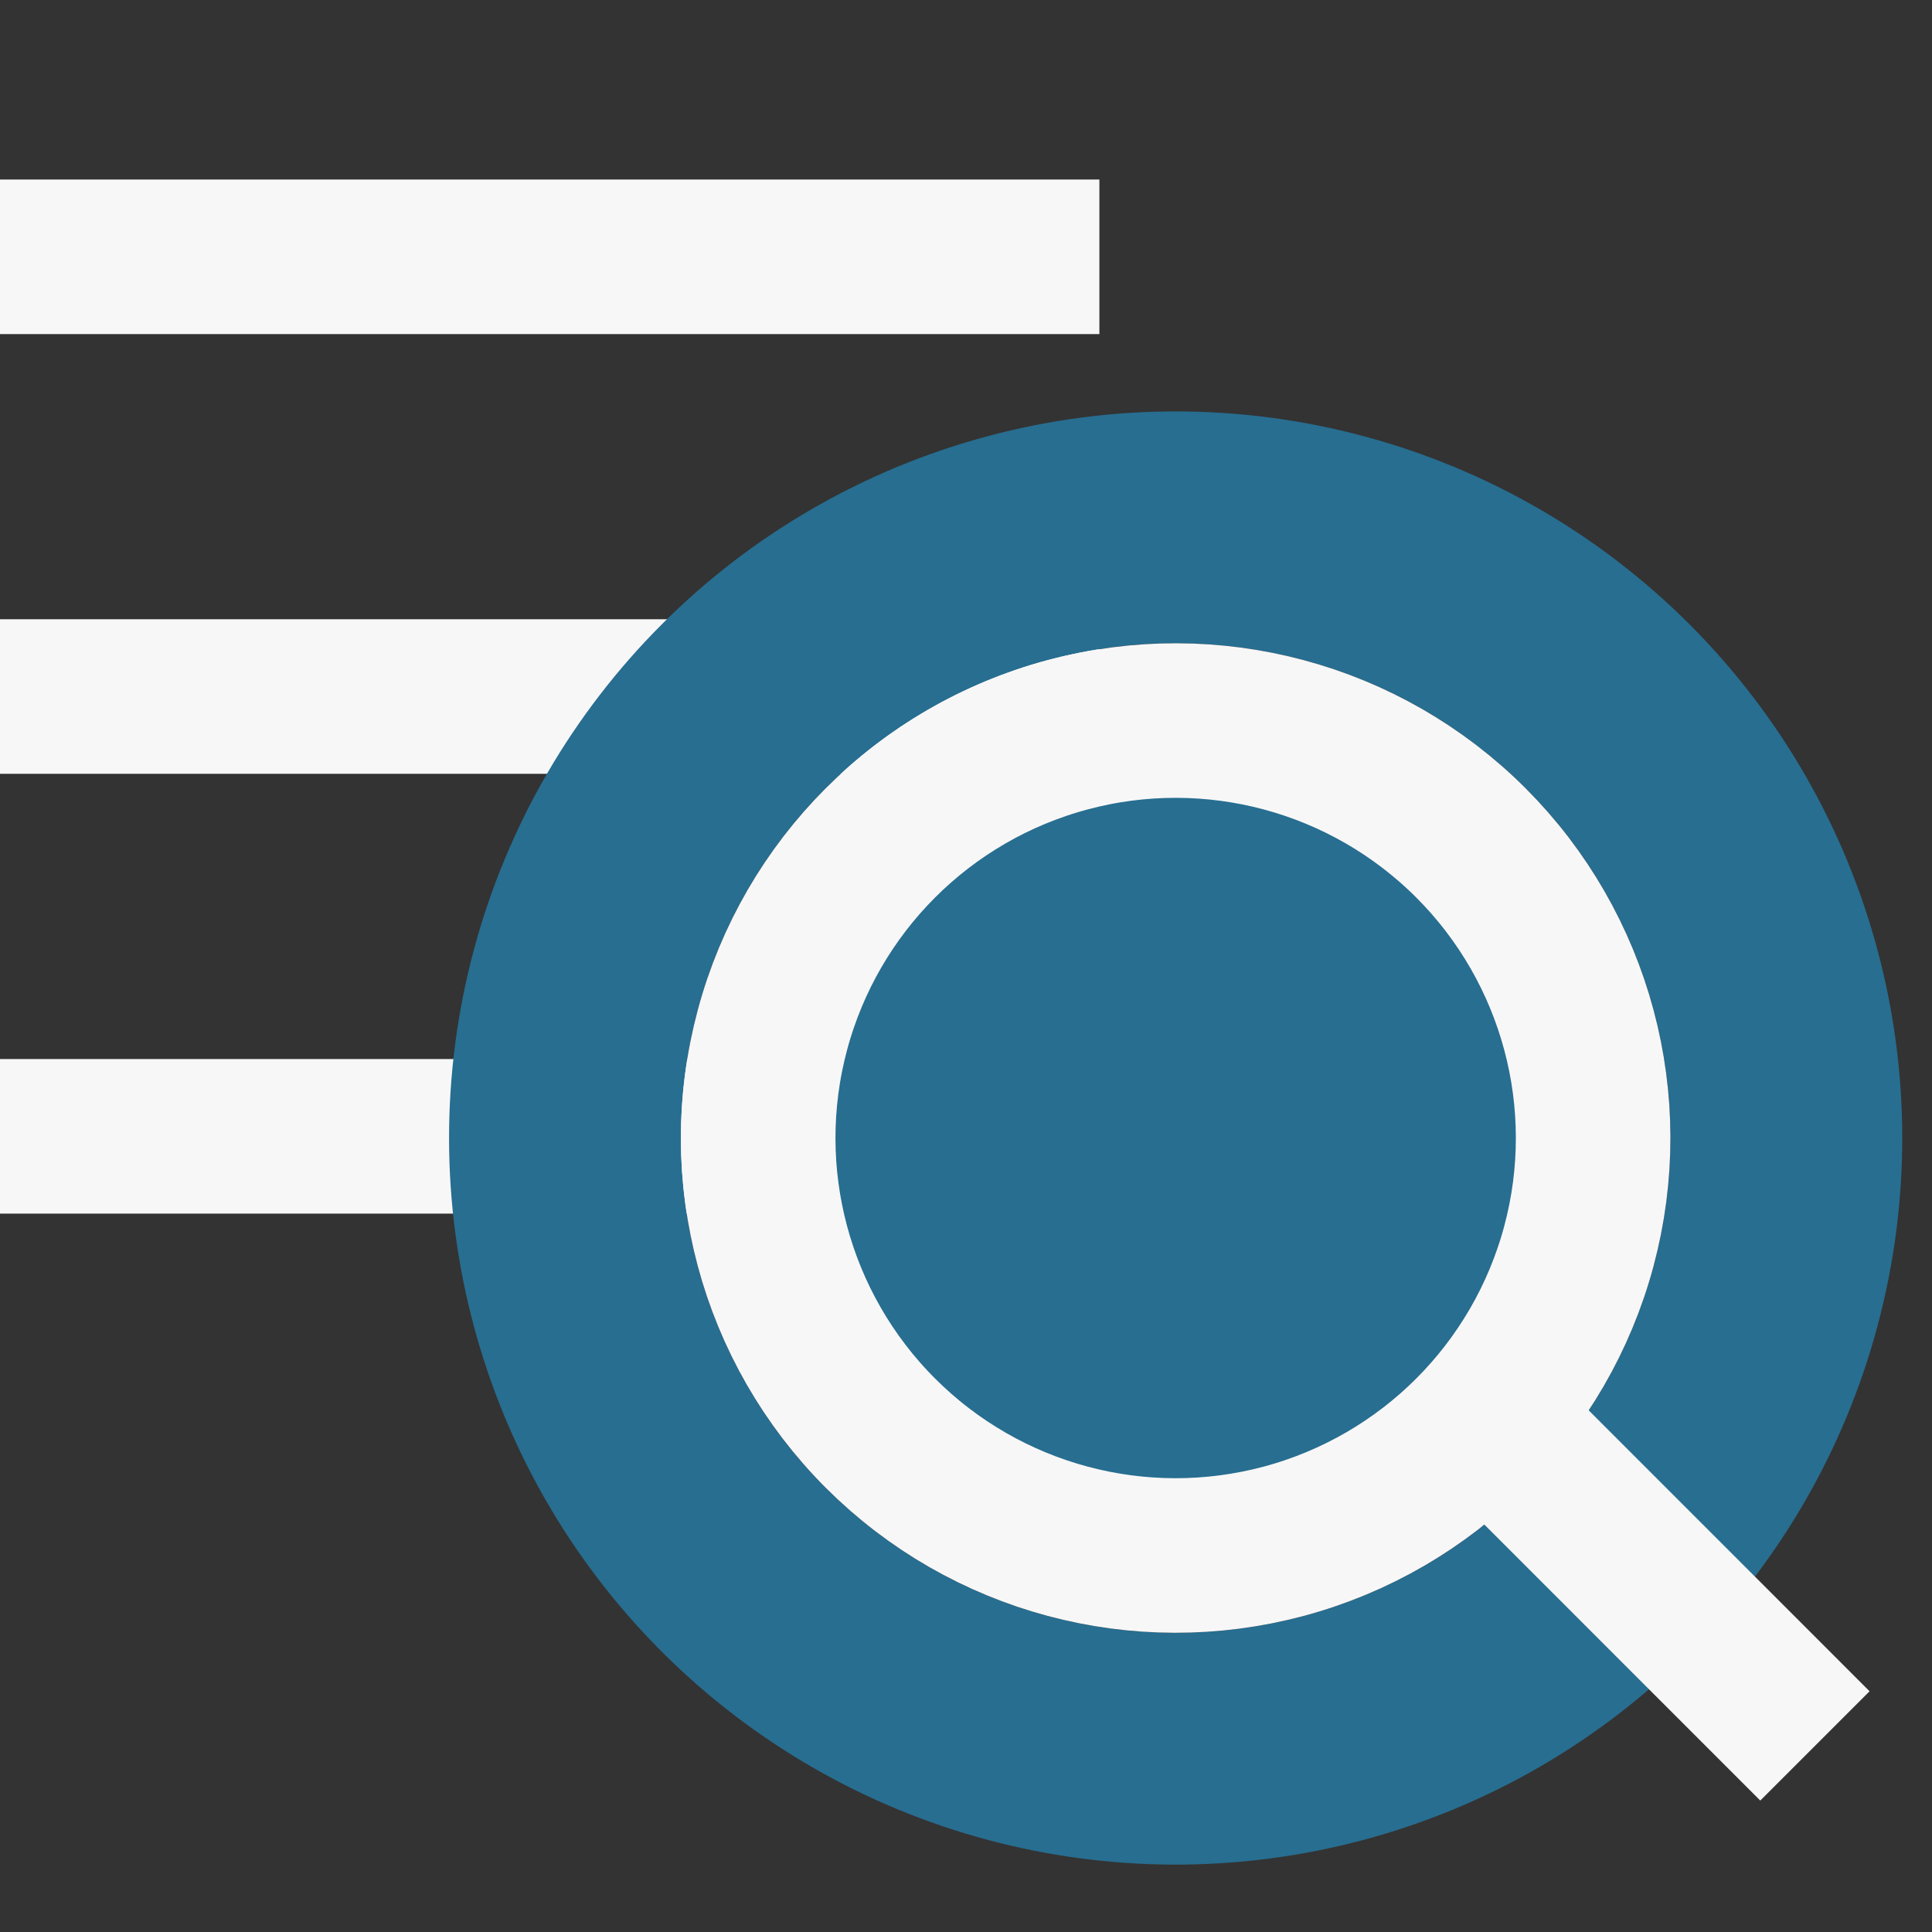
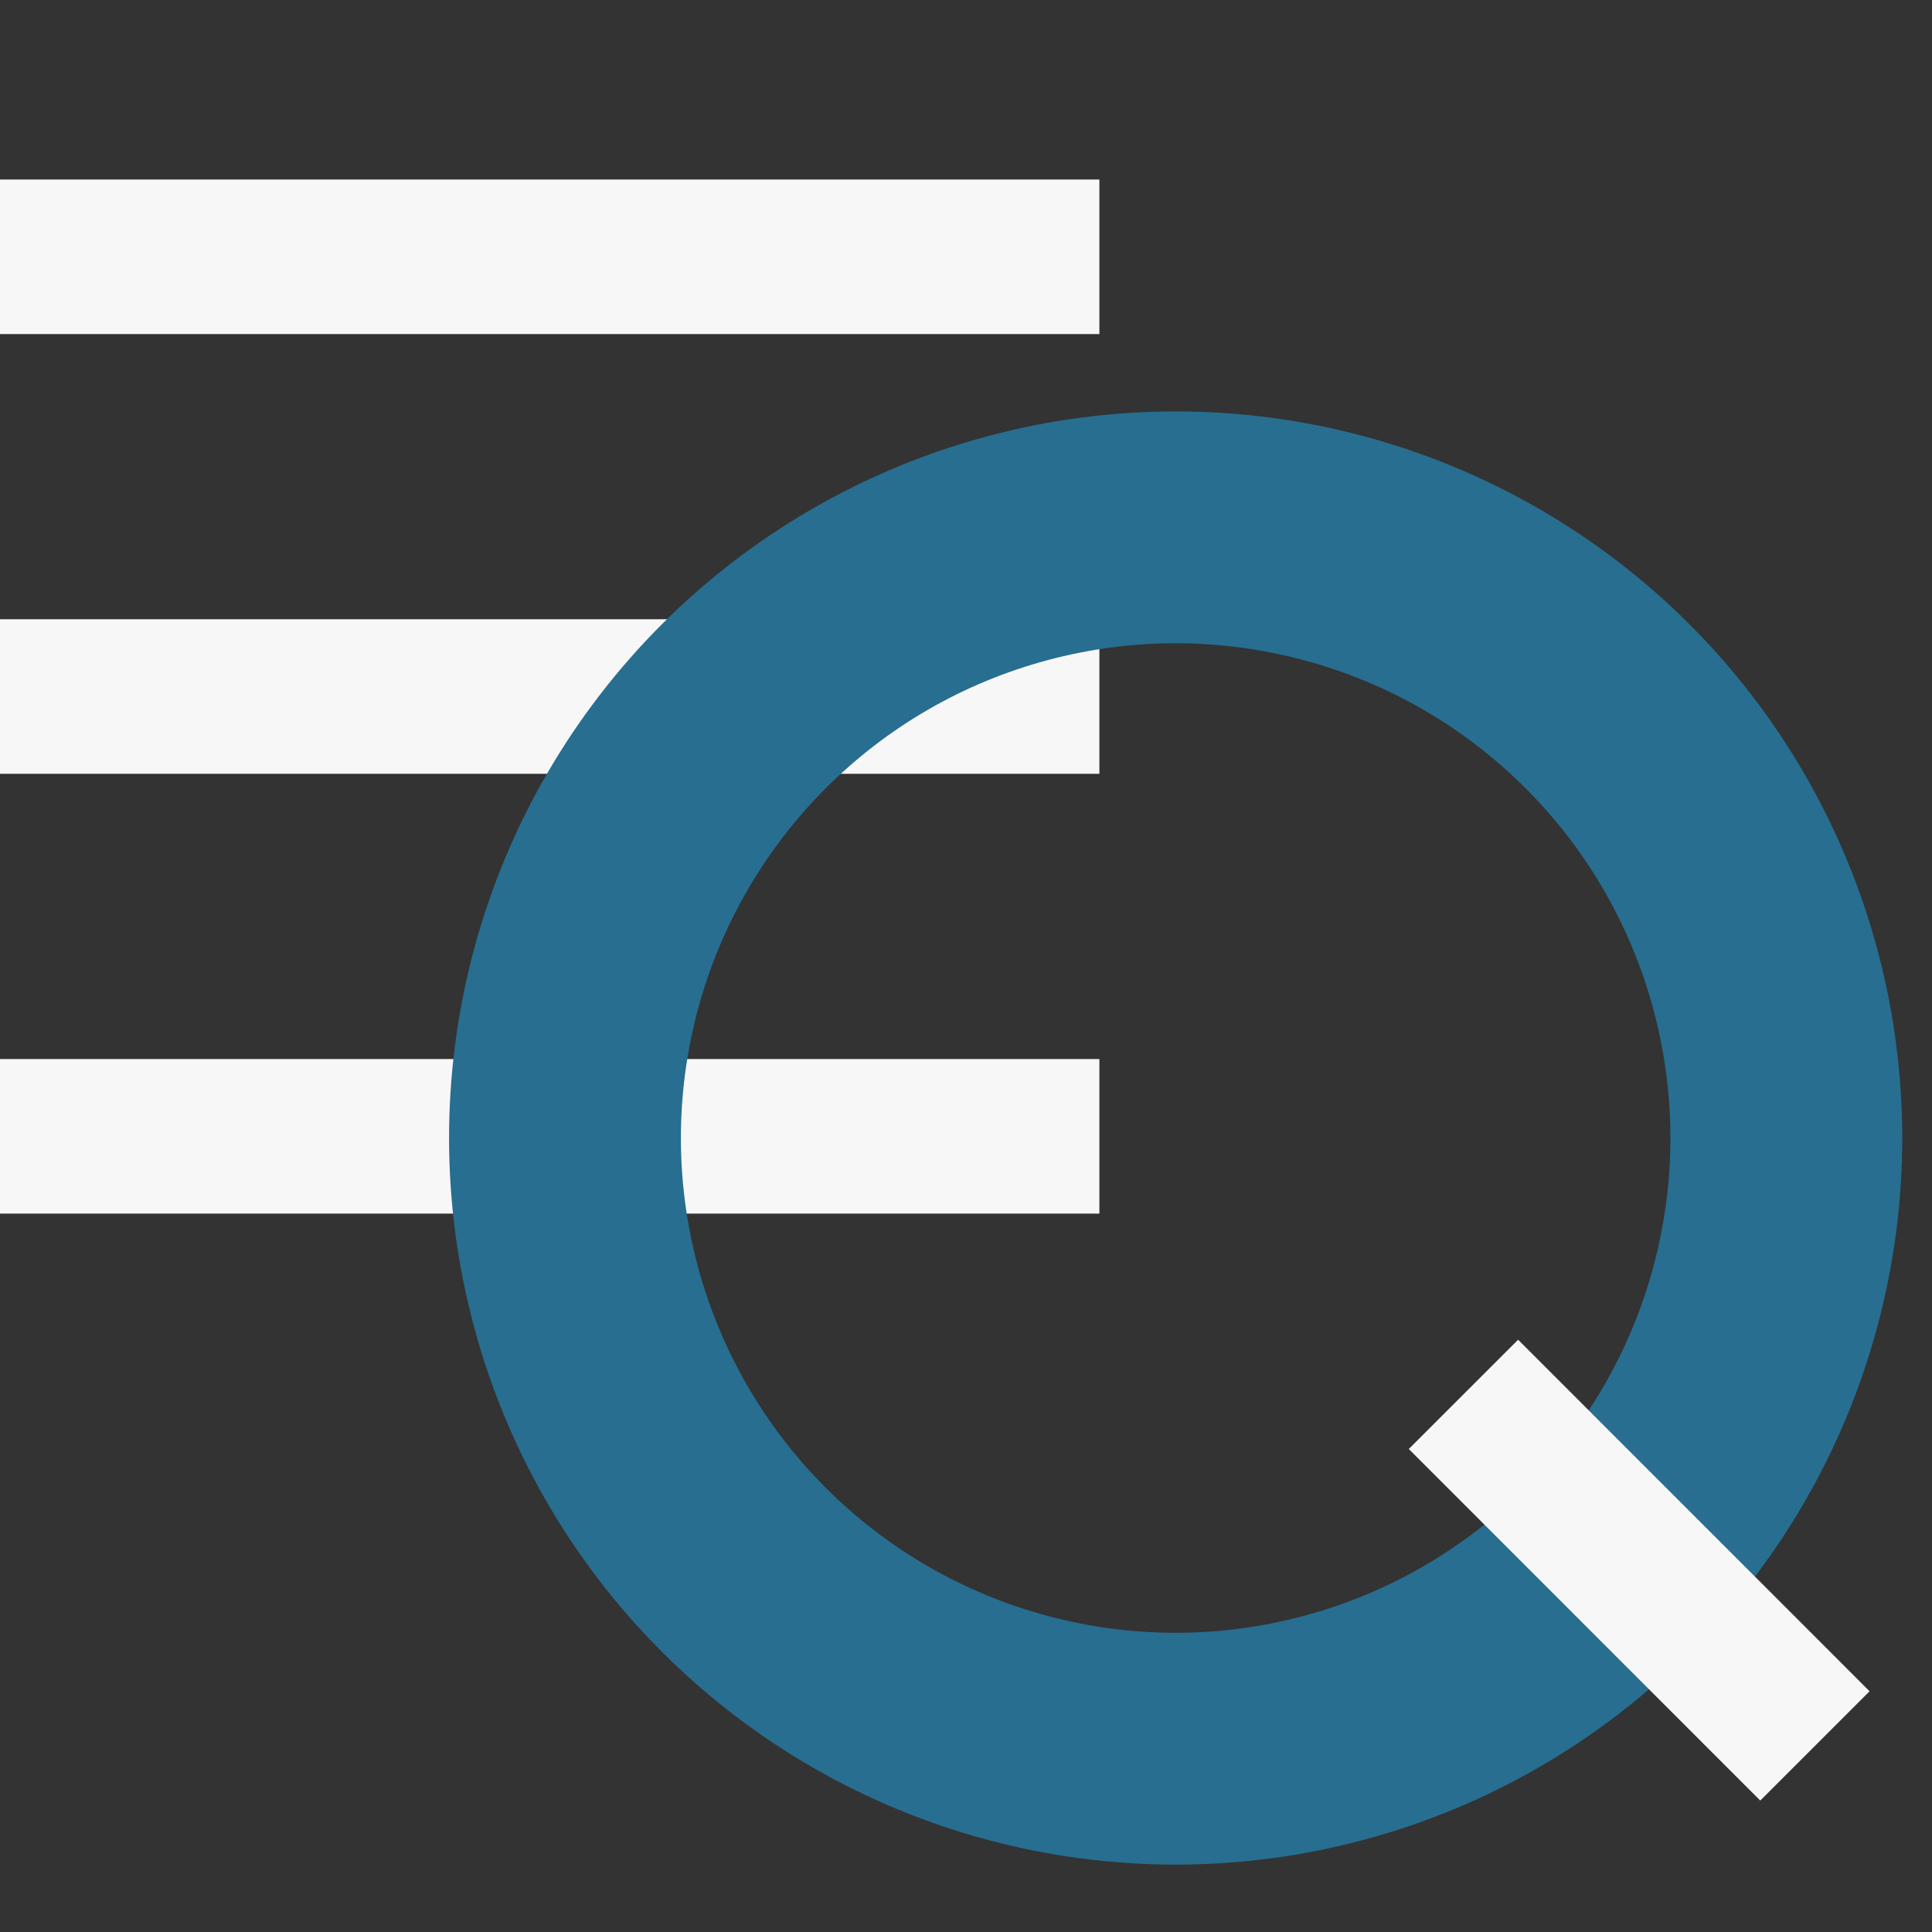
<svg xmlns="http://www.w3.org/2000/svg" width="25" height="25" viewBox="0 0 25 25" fill="none">
  <rect x="0" y="0" width="25" height="25" fill="#333333" stroke="none" />
  <path d="M0 3.323H14.226" stroke="#F8F7F7" stroke-width="2" />
  <path d="M0 9.013H14.226" stroke="#F8F7F7" stroke-width="2" />
  <path d="M0 14.704H14.226" stroke="#F8F7F7" stroke-width="2" />
  <circle cx="15.213" cy="14.726" r="7.902" transform="rotate(-45 15.213 14.726)" stroke="#276E91" stroke-width="3" />
-   <circle cx="15.213" cy="14.726" r="5.402" transform="rotate(-45 15.213 14.726)" fill="#276E91" stroke="#F8F7F7" stroke-width="2" />
  <line x1="18.937" y1="18.043" x2="23.485" y2="22.592" stroke="#F8F7F7" stroke-width="2" />
</svg>